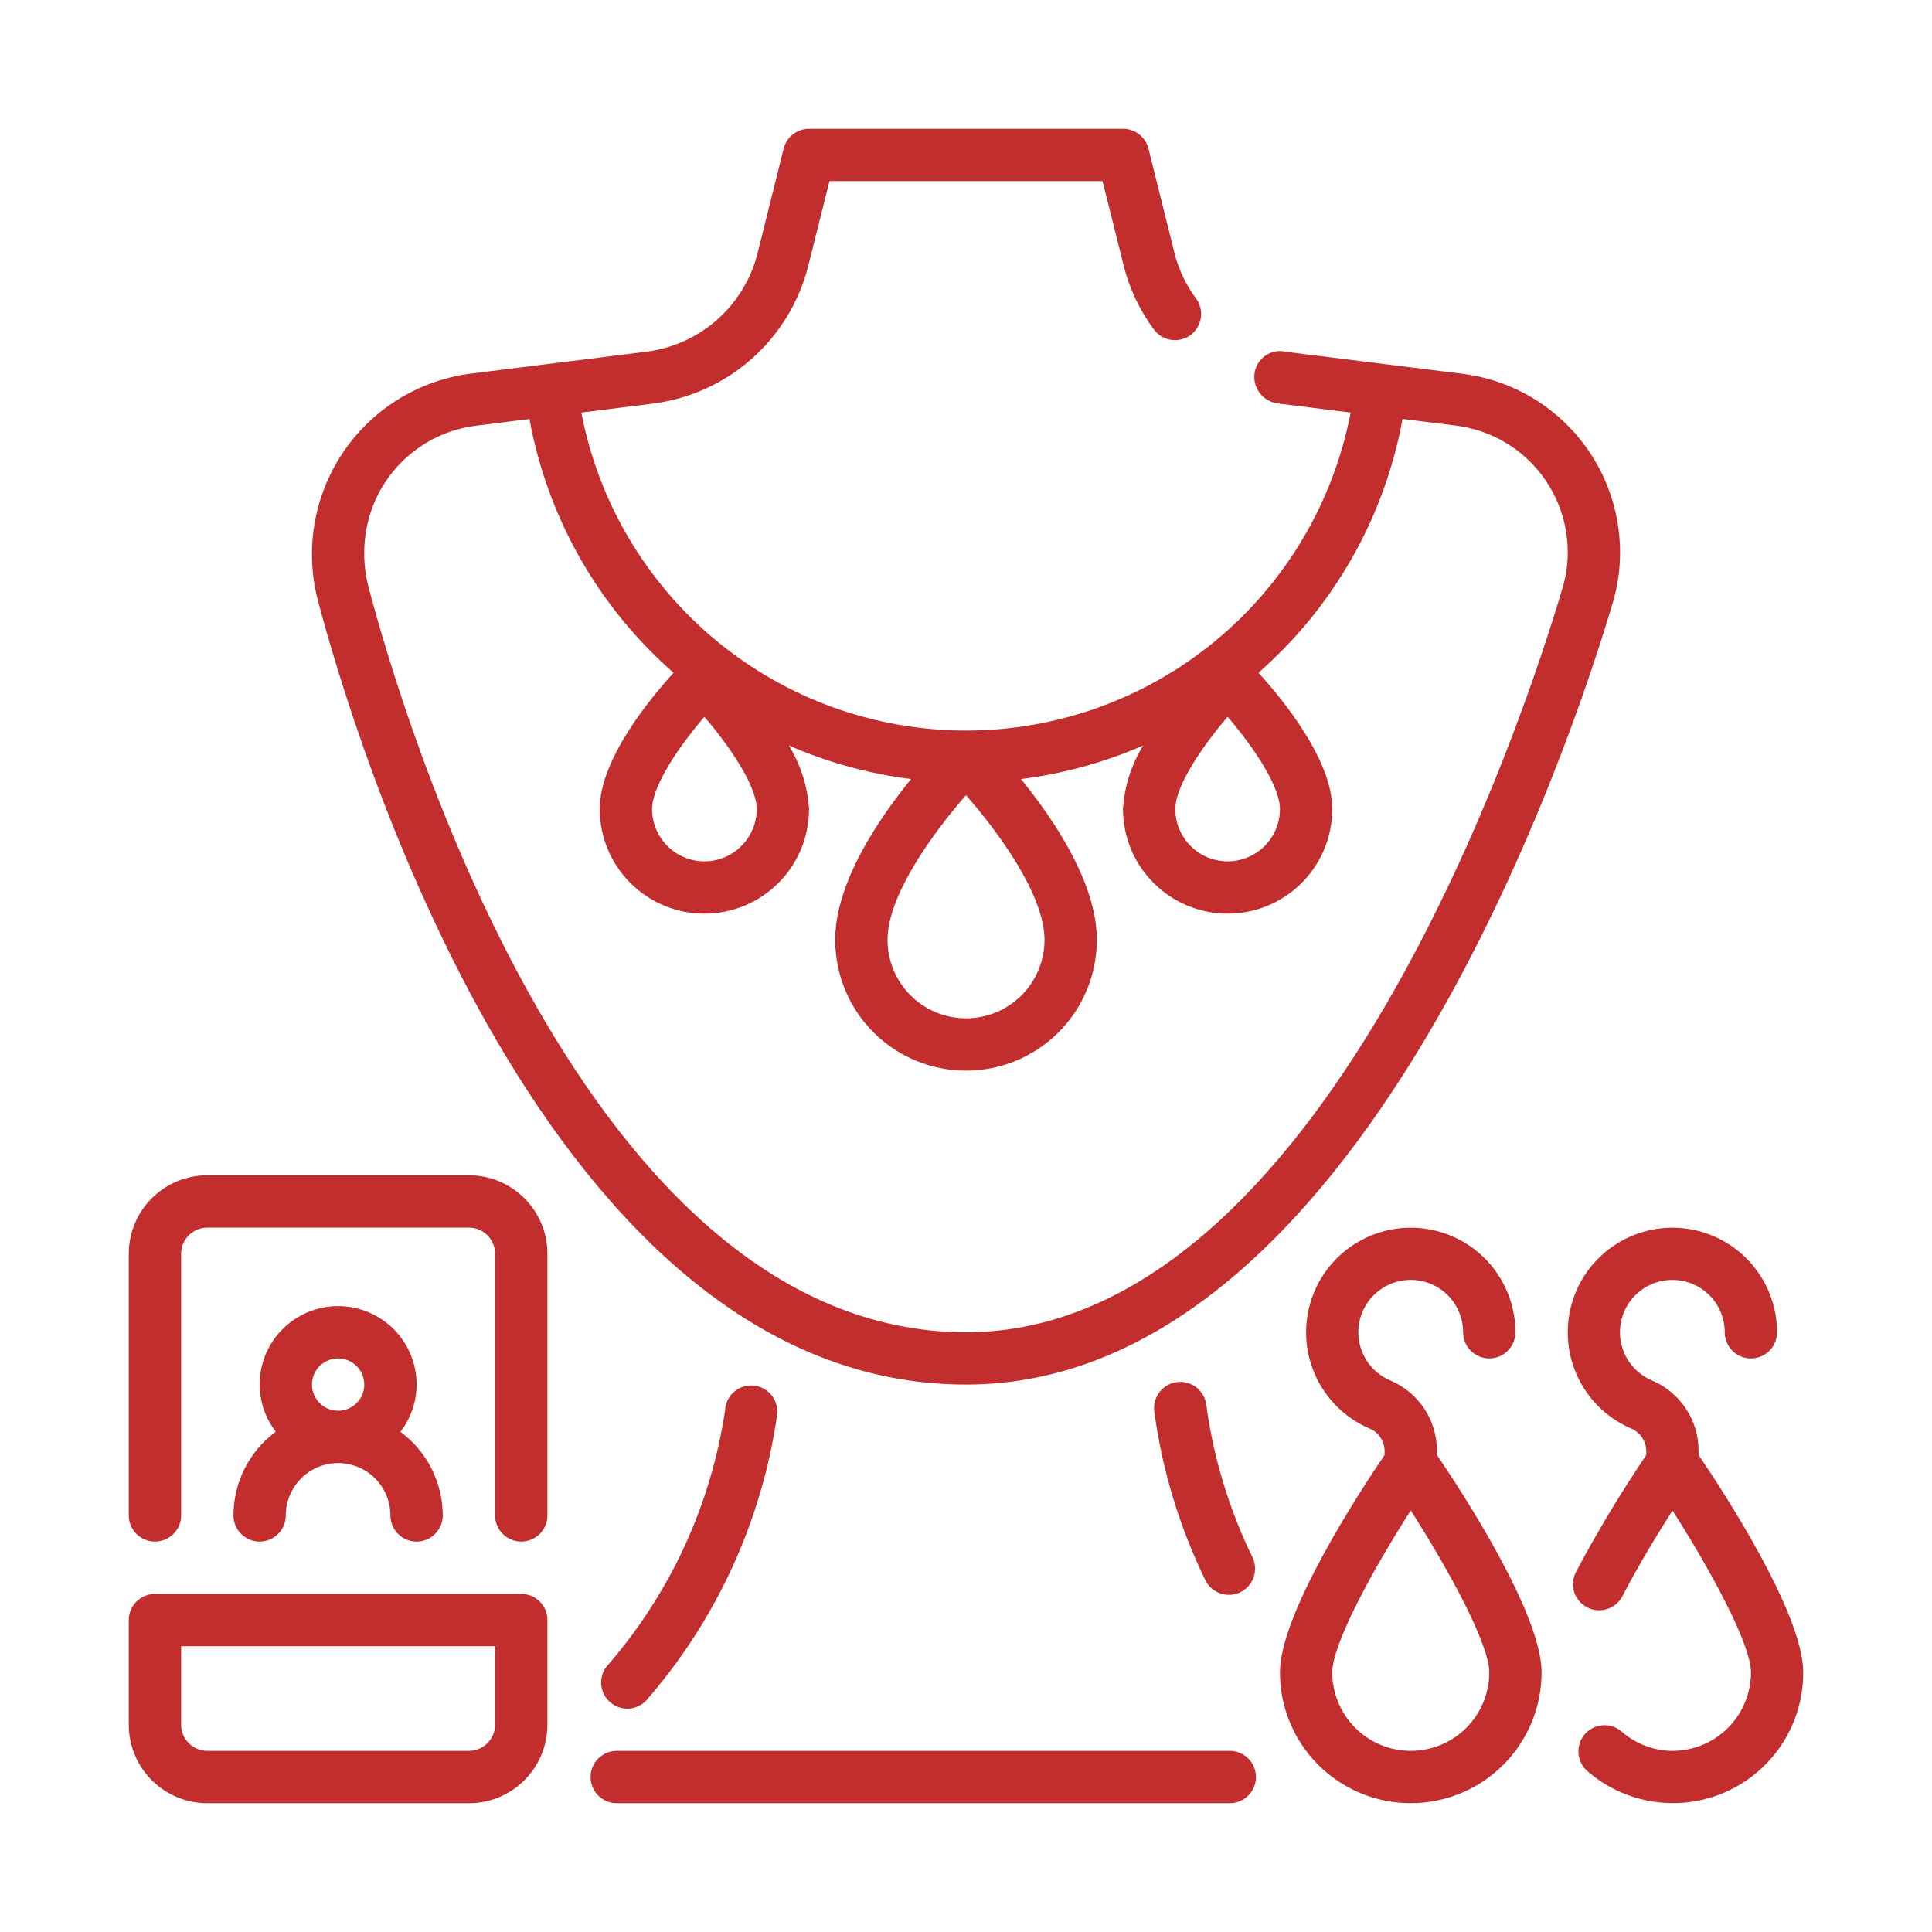
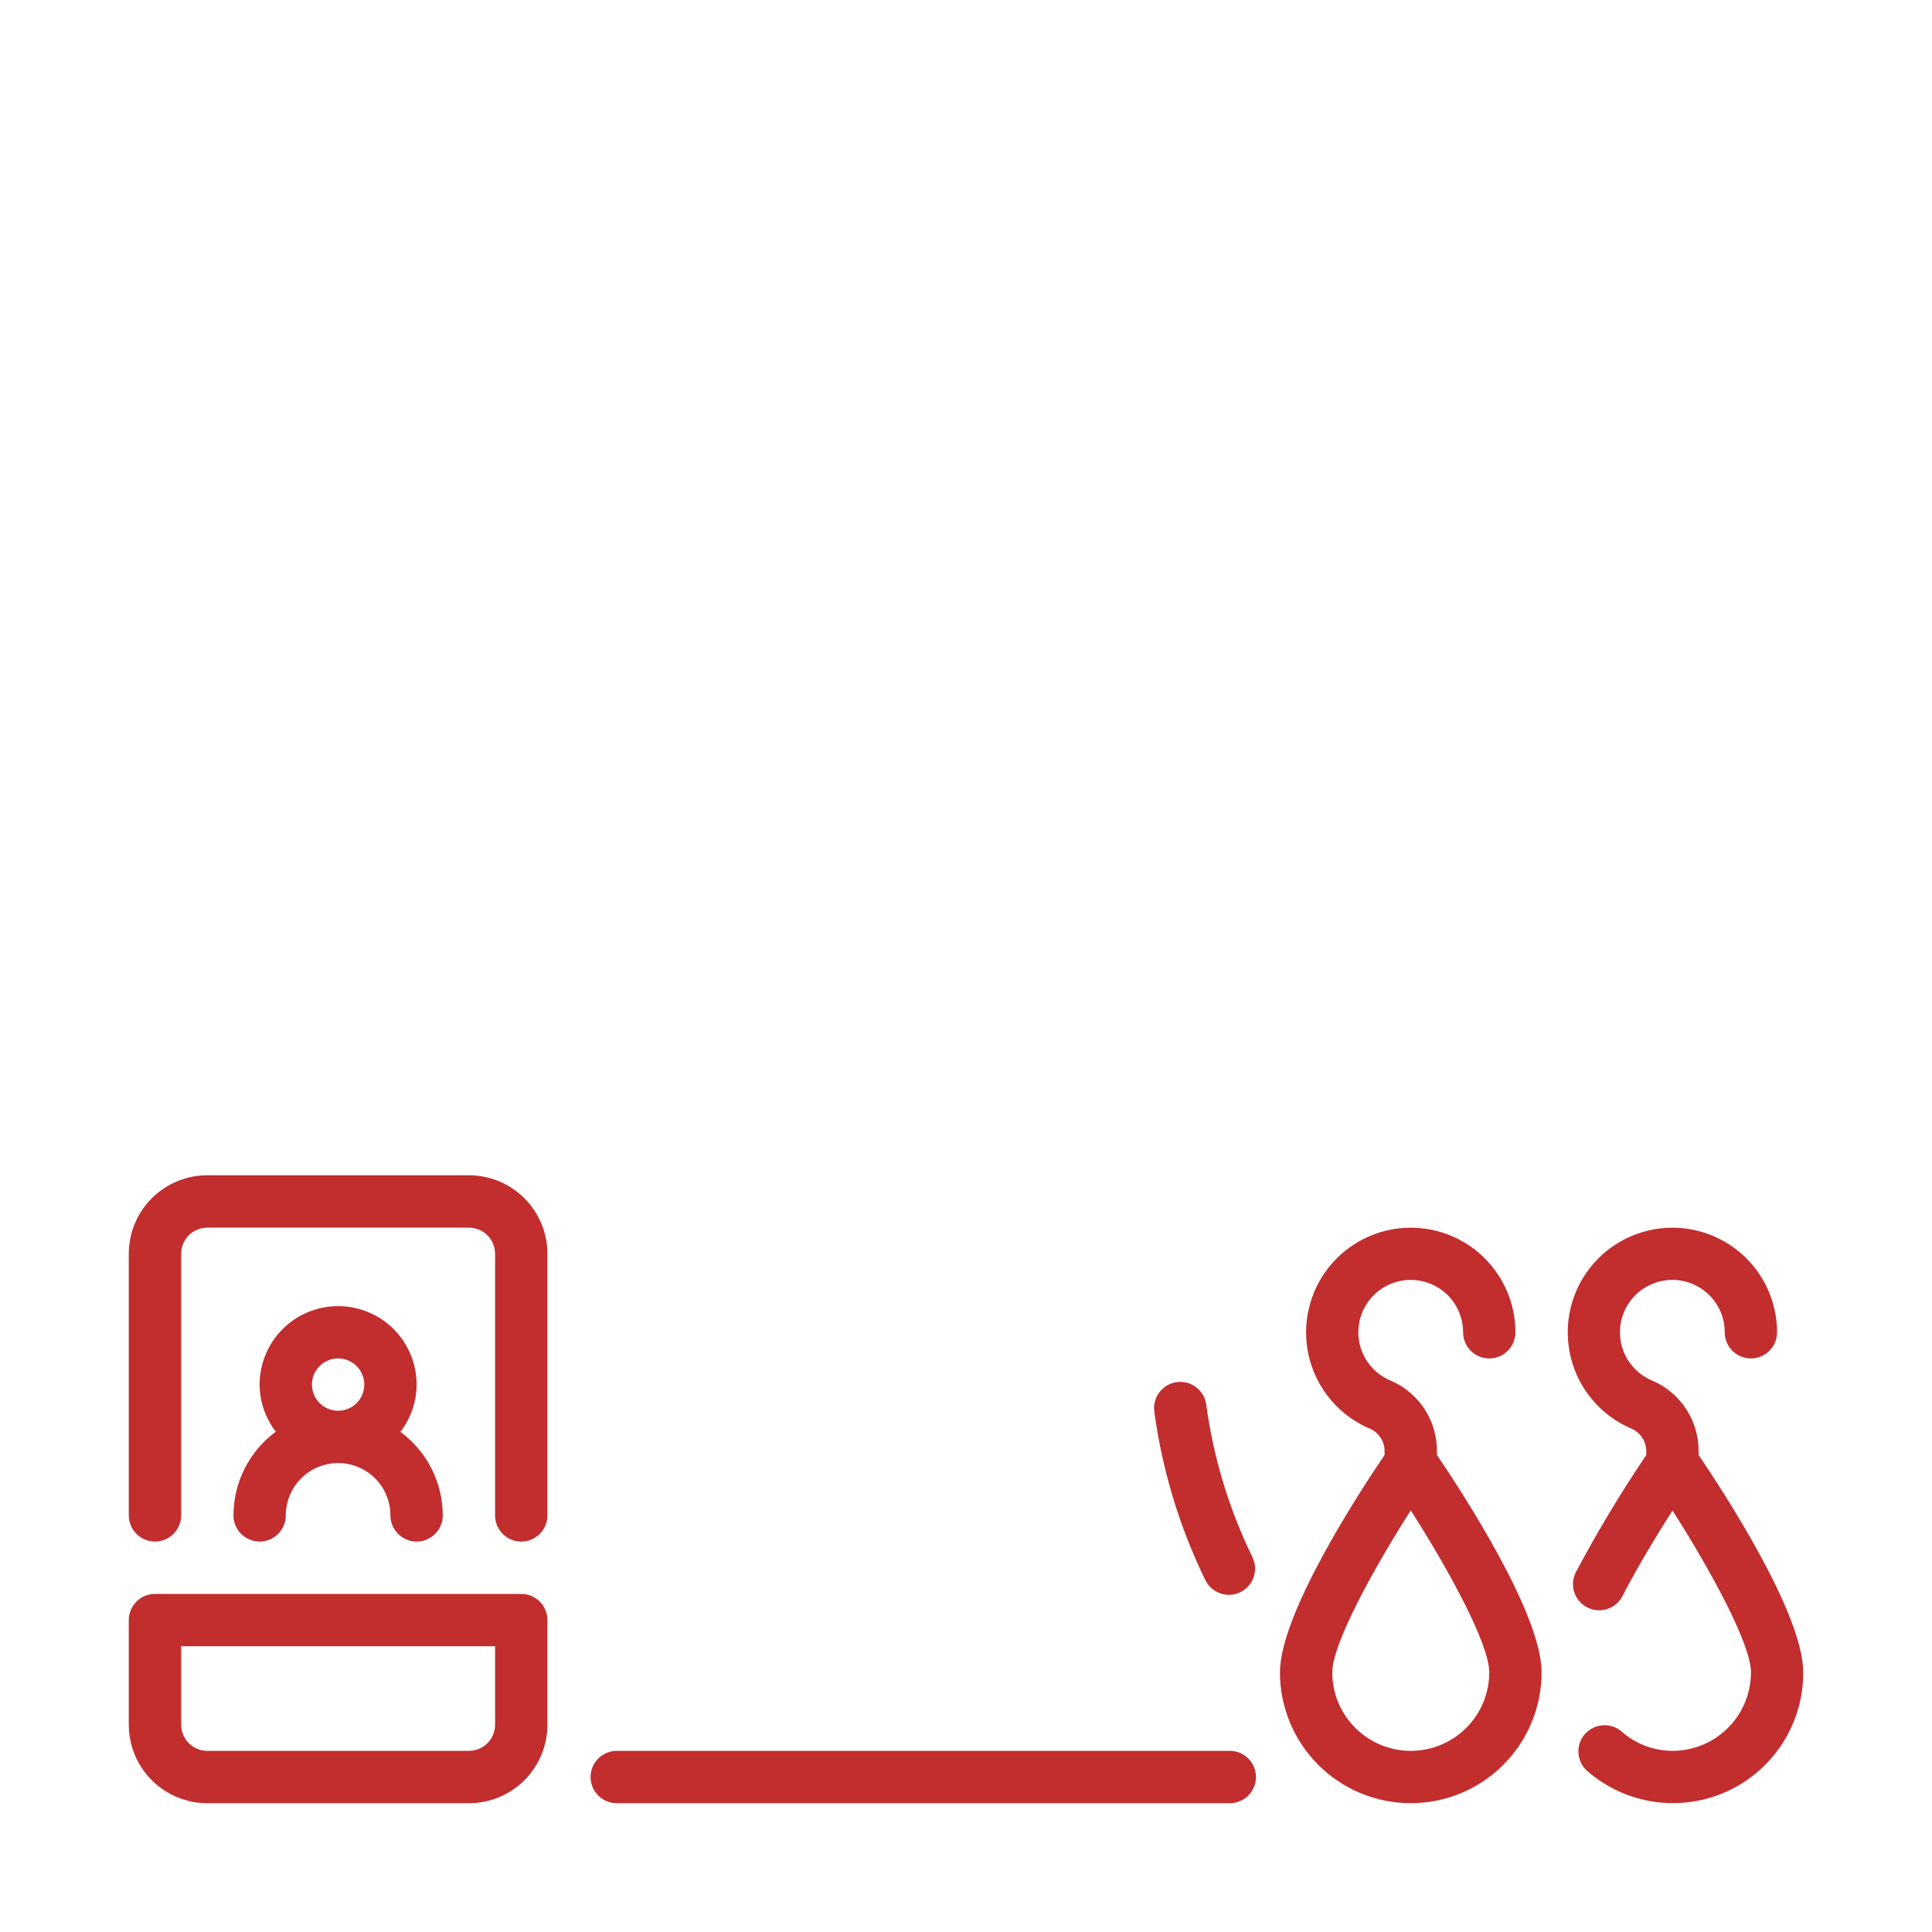
<svg xmlns="http://www.w3.org/2000/svg" width="50" height="50" viewBox="0 0 50 50" fill="none">
  <path d="M13.49 41.25H4.011C3.831 41.25 3.659 41.321 3.532 41.448C3.405 41.575 3.333 41.748 3.333 41.927V44.635C3.333 45.174 3.547 45.691 3.928 46.072C4.309 46.453 4.826 46.667 5.365 46.667H12.136C12.674 46.667 13.191 46.453 13.572 46.072C13.953 45.691 14.167 45.174 14.167 44.635V41.927C14.167 41.748 14.095 41.575 13.969 41.448C13.841 41.321 13.669 41.25 13.49 41.25ZM12.813 44.635C12.813 44.815 12.741 44.987 12.614 45.114C12.487 45.241 12.315 45.312 12.136 45.312H5.365C5.185 45.312 5.013 45.241 4.886 45.114C4.759 44.987 4.688 44.815 4.688 44.635V42.604H12.813V44.635Z" fill="#C22D2E" />
  <path d="M12.136 30.416H5.365C4.826 30.416 4.309 30.631 3.928 31.011C3.547 31.392 3.333 31.909 3.333 32.448L3.333 39.219C3.333 39.398 3.405 39.57 3.532 39.697C3.659 39.824 3.831 39.896 4.011 39.896C4.19 39.896 4.362 39.824 4.489 39.697C4.616 39.57 4.688 39.398 4.688 39.219V32.448C4.688 32.268 4.759 32.096 4.886 31.969C5.013 31.842 5.185 31.771 5.365 31.771H12.136C12.315 31.771 12.487 31.842 12.614 31.969C12.741 32.096 12.813 32.268 12.813 32.448V39.219C12.813 39.398 12.884 39.57 13.011 39.697C13.138 39.824 13.31 39.896 13.49 39.896C13.669 39.896 13.841 39.824 13.969 39.697C14.095 39.57 14.167 39.398 14.167 39.219V32.448C14.167 31.909 13.953 31.392 13.572 31.011C13.191 30.631 12.674 30.416 12.136 30.416Z" fill="#C22D2E" />
  <path d="M6.042 39.219C6.042 39.398 6.113 39.571 6.24 39.697C6.367 39.824 6.54 39.896 6.719 39.896C6.899 39.896 7.071 39.824 7.198 39.697C7.325 39.571 7.396 39.398 7.396 39.219C7.396 38.859 7.539 38.515 7.793 38.261C8.047 38.007 8.391 37.864 8.75 37.864C9.109 37.864 9.454 38.007 9.708 38.261C9.962 38.515 10.104 38.859 10.104 39.219C10.104 39.398 10.176 39.571 10.303 39.697C10.43 39.824 10.602 39.896 10.782 39.896C10.961 39.896 11.133 39.824 11.26 39.697C11.387 39.571 11.459 39.398 11.459 39.219C11.458 38.797 11.358 38.383 11.168 38.007C10.977 37.631 10.701 37.305 10.363 37.055C10.633 36.705 10.78 36.276 10.782 35.833C10.782 35.294 10.568 34.778 10.187 34.397C9.806 34.016 9.289 33.802 8.75 33.802C8.212 33.802 7.695 34.016 7.314 34.397C6.933 34.778 6.719 35.294 6.719 35.833C6.721 36.275 6.869 36.703 7.138 37.052C6.799 37.302 6.523 37.629 6.332 38.005C6.142 38.381 6.043 38.797 6.042 39.219ZM8.073 35.833C8.073 35.699 8.113 35.568 8.187 35.457C8.262 35.346 8.367 35.259 8.491 35.208C8.615 35.157 8.751 35.143 8.882 35.169C9.014 35.195 9.134 35.26 9.229 35.355C9.324 35.449 9.388 35.57 9.414 35.701C9.441 35.833 9.427 35.969 9.376 36.092C9.325 36.216 9.238 36.322 9.126 36.396C9.015 36.471 8.884 36.51 8.75 36.51C8.571 36.51 8.399 36.439 8.272 36.312C8.145 36.185 8.073 36.013 8.073 35.833Z" fill="#C22D2E" />
-   <path d="M18.771 36.458C18.41 38.936 17.34 41.256 15.69 43.14C15.589 43.276 15.543 43.447 15.561 43.616C15.579 43.785 15.661 43.942 15.79 44.053C15.918 44.165 16.084 44.225 16.255 44.22C16.425 44.215 16.587 44.145 16.709 44.026C18.53 41.945 19.71 39.382 20.108 36.646C20.123 36.557 20.12 36.465 20.1 36.378C20.079 36.29 20.041 36.207 19.988 36.134C19.934 36.061 19.867 35.999 19.79 35.953C19.712 35.906 19.627 35.876 19.537 35.863C19.448 35.85 19.357 35.855 19.269 35.878C19.182 35.901 19.1 35.941 19.028 35.996C18.957 36.051 18.897 36.12 18.852 36.198C18.808 36.276 18.779 36.363 18.768 36.453L18.771 36.458Z" fill="#C22D2E" />
  <path d="M37.188 37.58C37.194 37.188 37.084 36.803 36.872 36.474C36.659 36.145 36.353 35.886 35.993 35.732C35.722 35.621 35.495 35.425 35.345 35.174C35.195 34.923 35.13 34.631 35.16 34.34C35.19 34.049 35.313 33.776 35.511 33.561C35.709 33.346 35.972 33.201 36.259 33.147C36.455 33.11 36.657 33.117 36.849 33.167C37.042 33.217 37.222 33.309 37.375 33.436C37.528 33.563 37.652 33.722 37.736 33.903C37.821 34.083 37.865 34.28 37.865 34.479C37.865 34.659 37.936 34.831 38.063 34.958C38.19 35.085 38.362 35.156 38.542 35.156C38.721 35.156 38.894 35.085 39.02 34.958C39.147 34.831 39.219 34.659 39.219 34.479C39.218 33.989 39.085 33.508 38.832 33.087C38.58 32.667 38.218 32.322 37.785 32.092C37.352 31.861 36.865 31.752 36.375 31.776C35.886 31.801 35.411 31.958 35.004 32.231C34.596 32.503 34.271 32.882 34.061 33.325C33.852 33.769 33.767 34.261 33.815 34.749C33.864 35.237 34.044 35.703 34.336 36.096C34.629 36.49 35.023 36.797 35.476 36.984C35.587 37.038 35.68 37.123 35.743 37.229C35.806 37.335 35.838 37.457 35.833 37.58V37.655C35.175 38.624 33.125 41.765 33.125 43.281C33.125 44.179 33.482 45.04 34.117 45.675C34.752 46.31 35.612 46.666 36.51 46.666C37.408 46.666 38.269 46.31 38.904 45.675C39.539 45.04 39.896 44.179 39.896 43.281C39.896 41.765 37.846 38.624 37.188 37.655V37.58ZM36.51 45.312C35.972 45.312 35.455 45.098 35.074 44.717C34.693 44.337 34.479 43.82 34.479 43.281C34.479 42.542 35.536 40.612 36.51 39.089C37.485 40.612 38.542 42.542 38.542 43.281C38.542 43.82 38.328 44.337 37.947 44.717C37.566 45.098 37.049 45.312 36.51 45.312Z" fill="#C22D2E" />
  <path d="M31.827 45.312H15.961C15.782 45.312 15.61 45.384 15.482 45.511C15.355 45.638 15.284 45.81 15.284 45.99C15.284 46.169 15.355 46.341 15.482 46.468C15.61 46.595 15.782 46.667 15.961 46.667H31.827C32.007 46.667 32.179 46.595 32.306 46.468C32.433 46.341 32.504 46.169 32.504 45.99C32.504 45.81 32.433 45.638 32.306 45.511C32.179 45.384 32.007 45.312 31.827 45.312Z" fill="#C22D2E" />
  <path d="M30.454 35.77C30.366 35.781 30.28 35.811 30.204 35.855C30.127 35.9 30.059 35.96 30.006 36.03C29.952 36.101 29.912 36.182 29.89 36.268C29.867 36.354 29.861 36.444 29.873 36.532C30.079 38.047 30.524 39.519 31.194 40.893C31.273 41.055 31.413 41.178 31.582 41.237C31.752 41.296 31.938 41.285 32.1 41.206C32.262 41.128 32.385 40.988 32.444 40.818C32.503 40.648 32.492 40.462 32.413 40.3C31.807 39.056 31.403 37.722 31.217 36.35C31.205 36.261 31.176 36.176 31.131 36.099C31.086 36.023 31.026 35.955 30.956 35.901C30.885 35.847 30.804 35.808 30.718 35.785C30.632 35.763 30.542 35.757 30.454 35.77Z" fill="#C22D2E" />
  <path d="M43.959 37.655V37.58C43.965 37.188 43.856 36.803 43.643 36.474C43.43 36.145 43.124 35.886 42.764 35.732C42.494 35.621 42.266 35.425 42.116 35.174C41.966 34.923 41.901 34.631 41.931 34.34C41.961 34.049 42.084 33.776 42.282 33.561C42.48 33.346 42.743 33.201 43.03 33.147C43.226 33.11 43.428 33.117 43.62 33.167C43.813 33.217 43.993 33.309 44.146 33.436C44.3 33.563 44.423 33.722 44.508 33.903C44.592 34.083 44.636 34.28 44.636 34.479C44.636 34.659 44.707 34.831 44.834 34.958C44.961 35.085 45.133 35.156 45.313 35.156C45.492 35.156 45.665 35.085 45.792 34.958C45.919 34.831 45.99 34.659 45.99 34.479C45.989 33.989 45.856 33.508 45.603 33.087C45.351 32.667 44.989 32.322 44.556 32.092C44.124 31.861 43.636 31.752 43.147 31.776C42.657 31.801 42.183 31.958 41.775 32.231C41.368 32.503 41.042 32.882 40.832 33.325C40.623 33.769 40.538 34.261 40.587 34.749C40.635 35.237 40.815 35.703 41.107 36.096C41.4 36.49 41.794 36.797 42.247 36.984C42.358 37.038 42.451 37.123 42.514 37.229C42.578 37.335 42.609 37.457 42.605 37.58V37.657C41.945 38.633 41.337 39.644 40.785 40.685C40.702 40.845 40.686 41.031 40.74 41.202C40.795 41.373 40.915 41.516 41.075 41.598C41.234 41.681 41.42 41.697 41.591 41.642C41.763 41.588 41.905 41.468 41.988 41.308C42.403 40.506 42.907 39.683 43.284 39.091C44.257 40.615 45.315 42.544 45.315 43.281C45.315 43.82 45.101 44.337 44.72 44.717C44.339 45.098 43.822 45.312 43.284 45.312C42.799 45.311 42.332 45.133 41.968 44.813C41.901 44.755 41.822 44.71 41.738 44.682C41.654 44.655 41.565 44.644 41.476 44.65C41.387 44.657 41.301 44.681 41.221 44.721C41.142 44.761 41.071 44.816 41.013 44.883C40.955 44.951 40.911 45.029 40.883 45.113C40.855 45.198 40.844 45.287 40.851 45.376C40.857 45.464 40.881 45.551 40.921 45.63C40.961 45.71 41.016 45.78 41.084 45.838C41.573 46.263 42.174 46.538 42.815 46.63C43.456 46.723 44.11 46.628 44.699 46.359C45.288 46.089 45.787 45.655 46.136 45.109C46.485 44.564 46.669 43.929 46.667 43.281C46.667 41.765 44.617 38.624 43.959 37.655Z" fill="#C22D2E" />
-   <path d="M25 35.833C35.224 35.833 40.737 18.981 41.737 15.603C41.864 15.176 41.928 14.733 41.927 14.288C41.926 13.155 41.511 12.062 40.761 11.213C40.012 10.363 38.978 9.816 37.855 9.674L35.823 9.422L33.303 9.107C33.284 9.103 33.241 9.095 33.222 9.093C33.05 9.068 32.876 9.111 32.736 9.213C32.595 9.315 32.5 9.468 32.471 9.639C32.441 9.812 32.479 9.991 32.577 10.137C32.674 10.284 32.824 10.387 32.995 10.427C33.018 10.432 33.071 10.442 33.095 10.445L34.955 10.677C34.511 12.992 33.275 15.081 31.458 16.583C29.641 18.085 27.357 18.907 25 18.907C22.642 18.907 20.358 18.085 18.541 16.583C16.724 15.081 15.488 12.992 15.044 10.677L16.904 10.445C17.852 10.322 18.741 9.918 19.456 9.284C20.171 8.651 20.679 7.817 20.915 6.891L21.467 4.687H28.534L29.085 6.891C29.237 7.486 29.504 8.047 29.871 8.539C29.979 8.68 30.137 8.772 30.313 8.797C30.488 8.822 30.666 8.777 30.809 8.673C30.951 8.568 31.047 8.412 31.076 8.237C31.105 8.062 31.064 7.883 30.963 7.738C30.7 7.387 30.509 6.988 30.399 6.563L29.722 3.846C29.685 3.7 29.6 3.569 29.481 3.476C29.361 3.383 29.214 3.333 29.063 3.333H20.938C20.787 3.333 20.64 3.384 20.521 3.477C20.402 3.57 20.318 3.7 20.281 3.846L19.604 6.563C19.435 7.224 19.072 7.819 18.562 8.272C18.051 8.724 17.416 9.013 16.74 9.101L12.149 9.674C11.488 9.764 10.855 9.993 10.289 10.346C9.724 10.699 9.24 11.168 8.87 11.722C8.499 12.276 8.25 12.902 8.139 13.559C8.028 14.216 8.058 14.889 8.226 15.534C9.118 18.923 14.118 35.833 25 35.833ZM31.771 18.551C32.437 19.325 33.125 20.346 33.125 20.937C33.125 21.297 32.983 21.641 32.729 21.895C32.475 22.149 32.13 22.292 31.771 22.292C31.412 22.292 31.067 22.149 30.814 21.895C30.56 21.641 30.417 21.297 30.417 20.937C30.417 20.346 31.105 19.325 31.771 18.551ZM27.032 24.323C27.032 24.862 26.817 25.378 26.437 25.759C26.056 26.14 25.539 26.354 25 26.354C24.462 26.354 23.945 26.14 23.564 25.759C23.183 25.378 22.969 24.862 22.969 24.323C22.969 23.154 24.177 21.52 25 20.579C25.824 21.52 27.032 23.154 27.032 24.323ZM19.584 20.937C19.584 21.297 19.441 21.641 19.187 21.895C18.933 22.149 18.589 22.292 18.229 22.292C17.87 22.292 17.526 22.149 17.272 21.895C17.018 21.641 16.875 21.297 16.875 20.937C16.875 20.346 17.564 19.325 18.229 18.551C18.895 19.325 19.584 20.346 19.584 20.937ZM12.314 11.018L13.702 10.844C14.168 13.392 15.483 15.706 17.432 17.412C16.803 18.1 15.521 19.665 15.521 20.937C15.521 21.656 15.806 22.345 16.314 22.852C16.822 23.36 17.511 23.646 18.229 23.646C18.948 23.646 19.637 23.36 20.145 22.852C20.652 22.345 20.938 21.656 20.938 20.937C20.901 20.355 20.721 19.79 20.415 19.293C21.422 19.733 22.488 20.026 23.578 20.162C22.724 21.212 21.615 22.856 21.615 24.323C21.615 25.221 21.971 26.082 22.606 26.717C23.241 27.352 24.102 27.708 25 27.708C25.898 27.708 26.759 27.352 27.394 26.717C28.029 26.082 28.386 25.221 28.386 24.323C28.386 22.856 27.277 21.212 26.422 20.162C27.513 20.026 28.579 19.733 29.586 19.293C29.279 19.79 29.1 20.355 29.063 20.937C29.063 21.656 29.348 22.345 29.856 22.852C30.364 23.36 31.053 23.646 31.771 23.646C32.489 23.646 33.178 23.36 33.686 22.852C34.194 22.345 34.479 21.656 34.479 20.937C34.479 19.665 33.197 18.1 32.569 17.41C34.518 15.704 35.832 13.39 36.299 10.842L37.687 11.016C38.484 11.117 39.217 11.505 39.748 12.107C40.279 12.709 40.573 13.485 40.573 14.288C40.573 14.603 40.528 14.916 40.438 15.218C39.49 18.432 34.264 34.479 25 34.479C15.115 34.479 10.383 18.41 9.536 15.189C9.46 14.895 9.424 14.592 9.427 14.288C9.428 13.485 9.722 12.71 10.253 12.108C10.785 11.506 11.517 11.119 12.314 11.018Z" fill="#C22D2E" />
</svg>